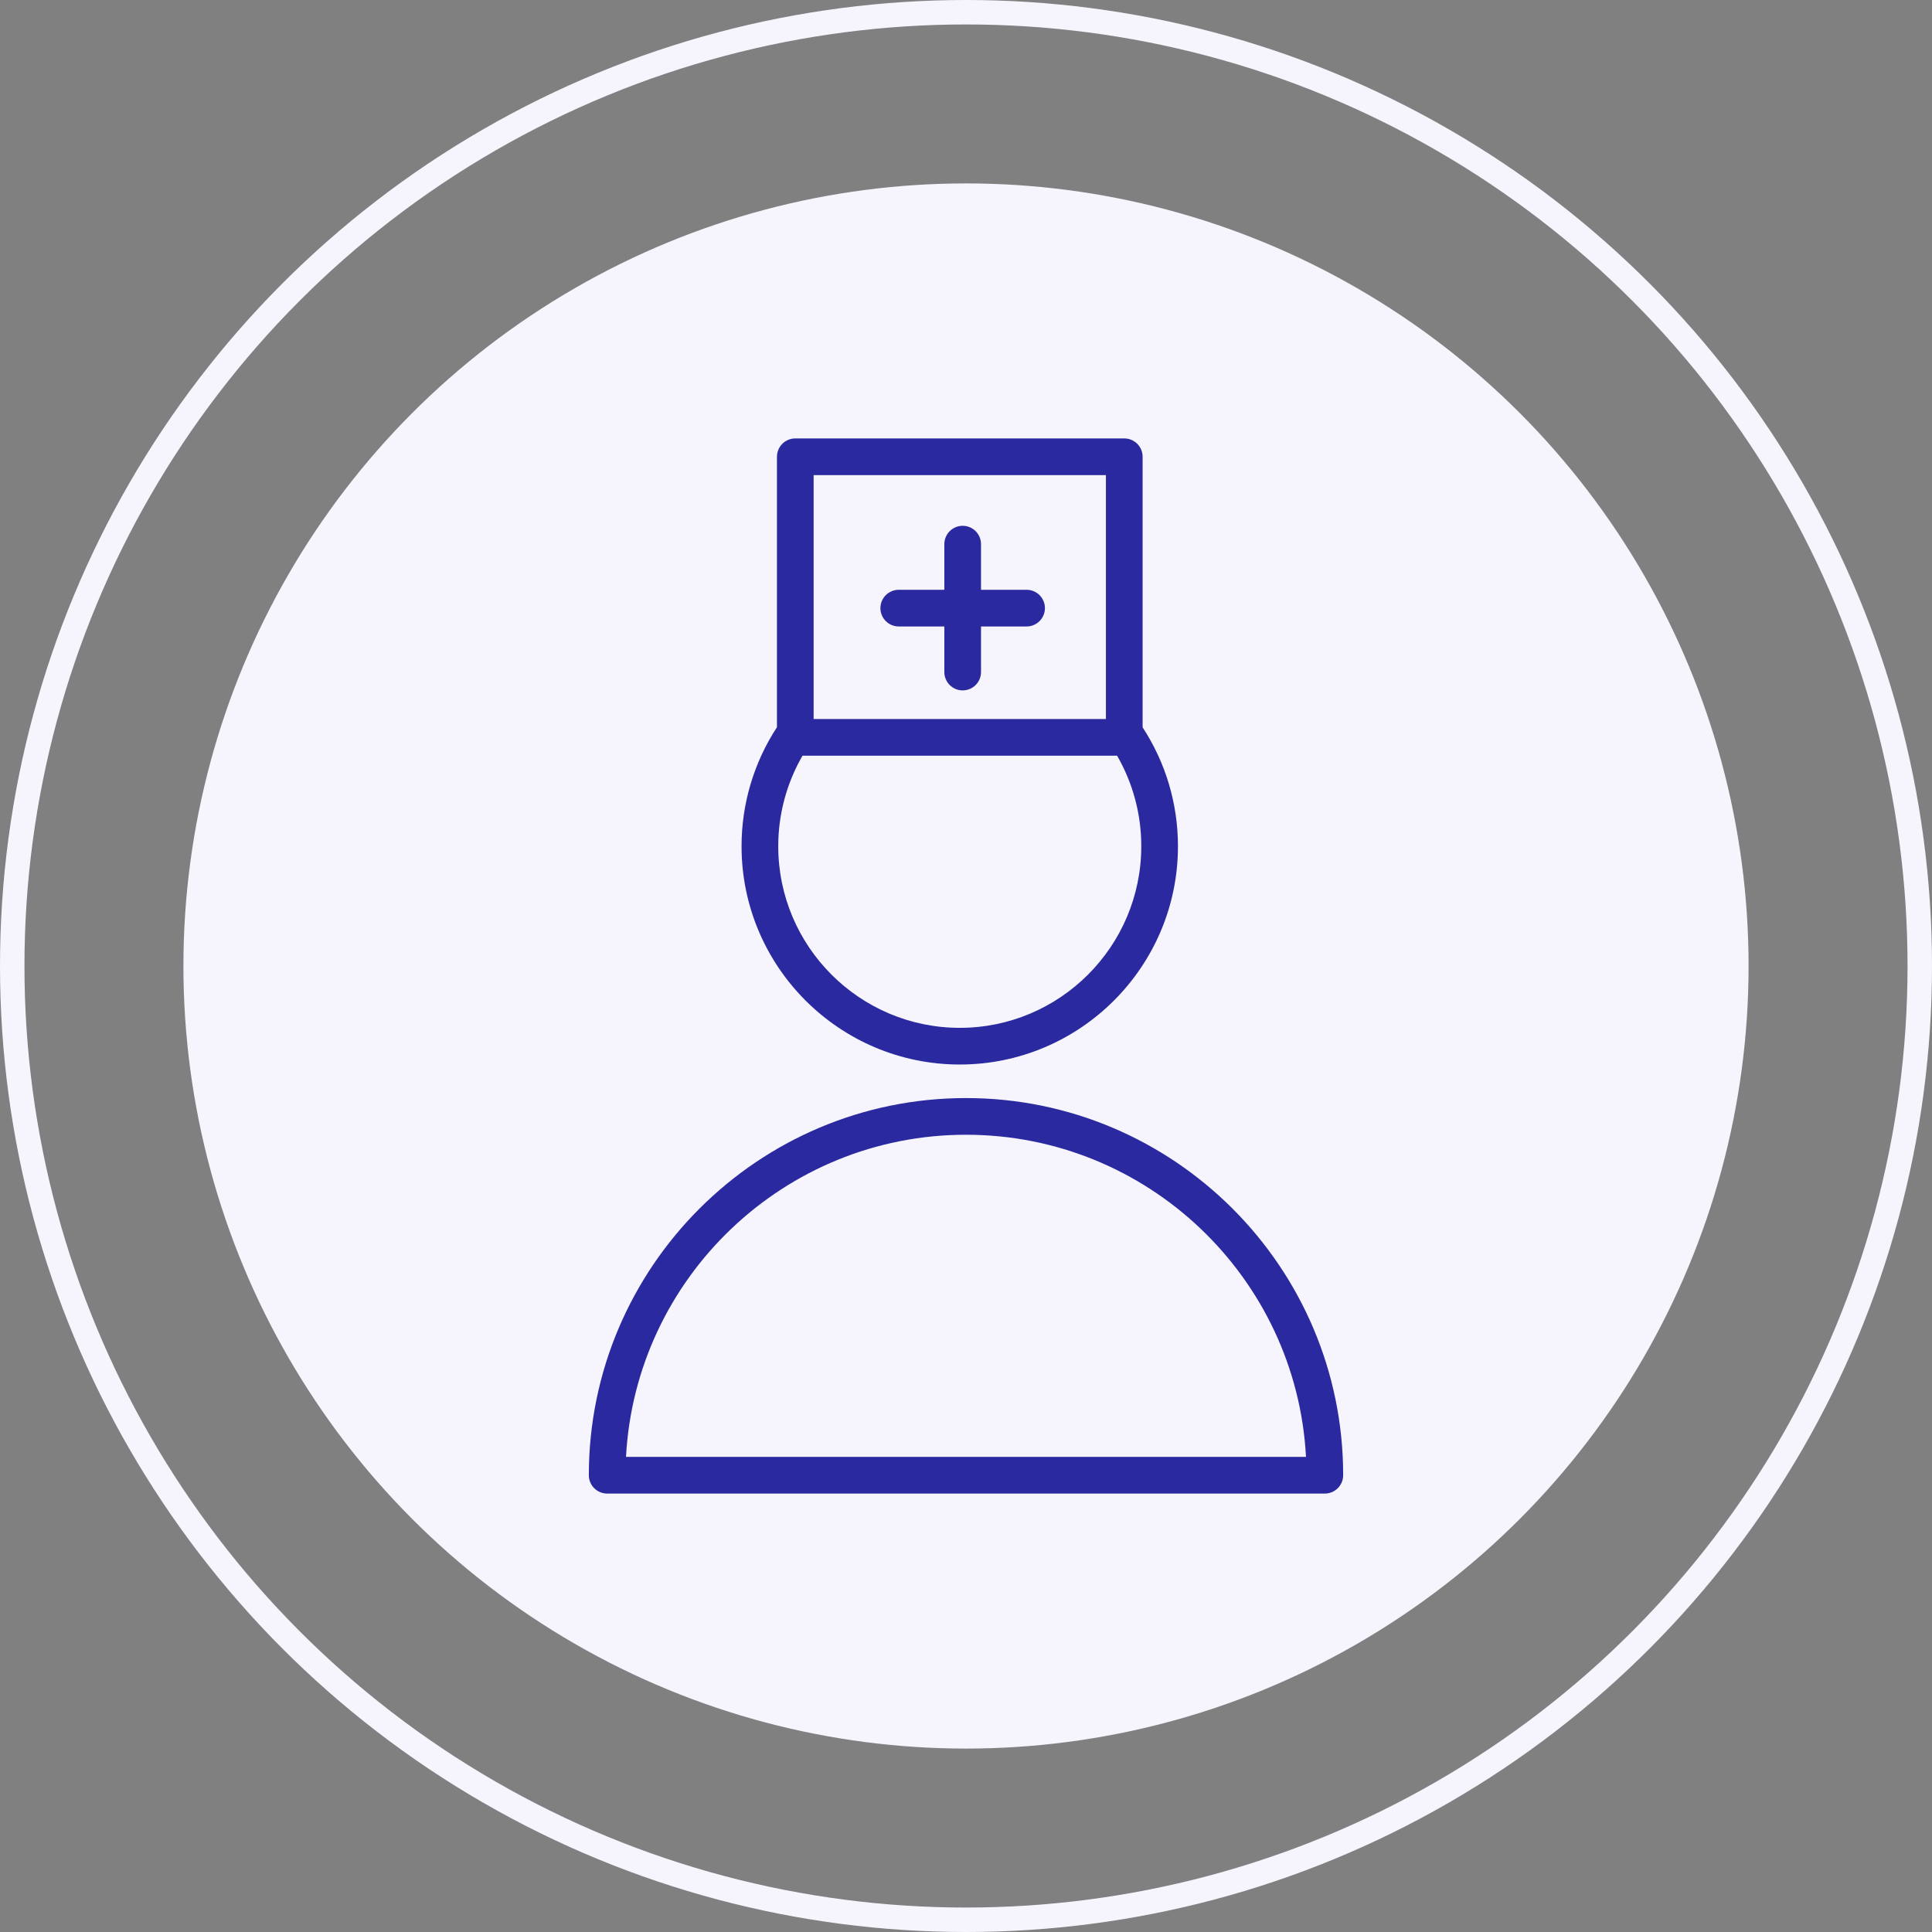
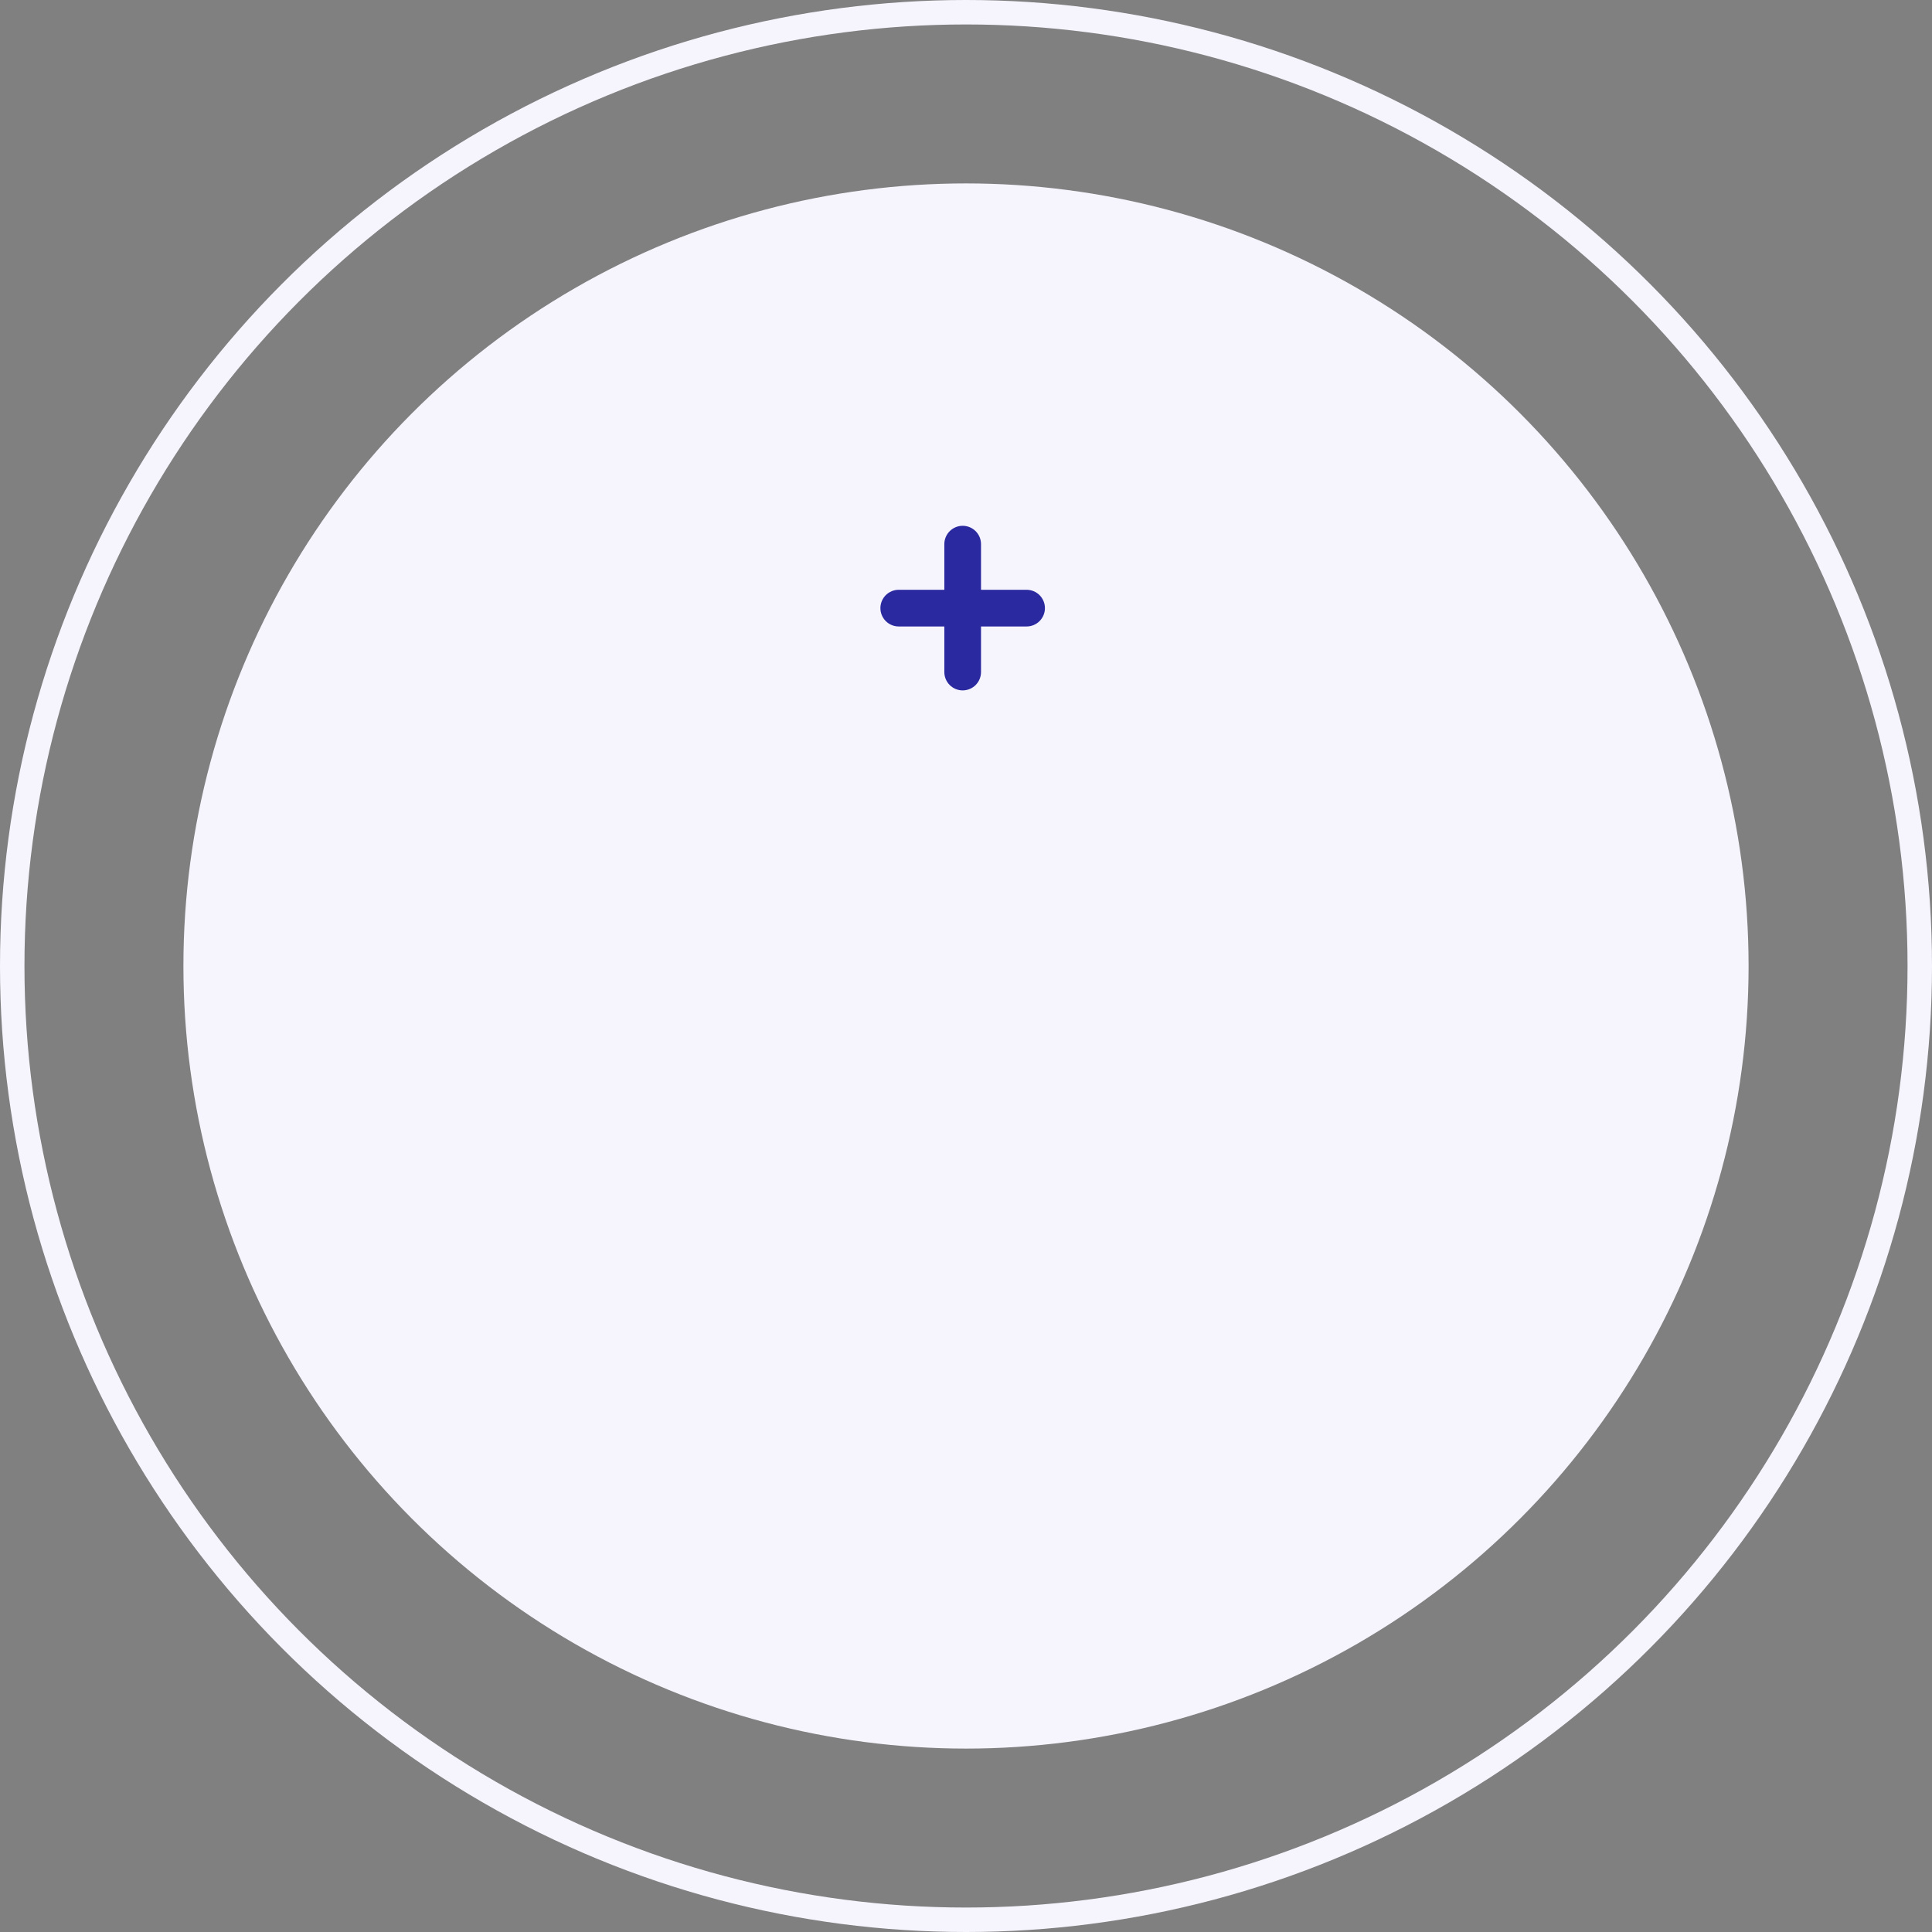
<svg xmlns="http://www.w3.org/2000/svg" width="158" height="158" viewBox="0 0 158 158" fill="none">
  <rect x="0" y="0" width="158" height="158" fill="#808080" stroke="none" />
  <circle cx="79" cy="79" r="64" fill="#F6F5FE" />
-   <path fill-rule="evenodd" clip-rule="evenodd" d="M79 89.8C61.992 89.8 48.155 103.637 48.155 120.645C48.155 121.043 48.313 121.424 48.594 121.706C48.876 121.987 49.257 122.145 49.655 122.145H108.345C108.743 122.145 109.124 121.987 109.406 121.706C109.687 121.424 109.845 121.043 109.845 120.645C109.845 103.637 96.008 89.8 79 89.8ZM51.195 119.145C51.977 104.486 64.15 92.8 79 92.8C93.85 92.8 106.023 104.486 106.805 119.145H51.195ZM78.491 87.057C88.329 87.057 96.334 79.05 96.334 69.207C96.334 65.73 95.331 62.376 93.444 59.481V37.355C93.444 36.957 93.286 36.576 93.005 36.294C92.723 36.013 92.342 35.855 91.944 35.855H65.04C64.642 35.855 64.261 36.013 63.979 36.294C63.698 36.576 63.54 36.957 63.54 37.355V59.471C61.648 62.365 60.642 65.749 60.645 69.207C60.644 79.05 68.65 87.057 78.491 87.057ZM66.539 38.856H90.443V58.803H66.539V38.856ZM65.629 61.802H91.358C92.656 64.054 93.338 66.608 93.334 69.207C93.333 77.396 86.675 84.057 78.491 84.057C70.305 84.057 63.645 77.395 63.645 69.207C63.645 66.59 64.331 64.05 65.629 61.802Z" fill="#2A29A0" />
  <path fill-rule="evenodd" clip-rule="evenodd" d="M83.955 48.233H80.228V44.5C80.228 44.303 80.189 44.108 80.114 43.926C80.038 43.744 79.928 43.579 79.789 43.439C79.649 43.3 79.484 43.19 79.302 43.114C79.12 43.039 78.925 43 78.728 43C78.531 43 78.336 43.039 78.154 43.114C77.972 43.19 77.807 43.3 77.667 43.439C77.528 43.579 77.418 43.744 77.342 43.926C77.267 44.108 77.228 44.303 77.228 44.5V48.233H73.5C73.102 48.233 72.721 48.391 72.439 48.672C72.158 48.954 72 49.335 72 49.733C72 50.131 72.158 50.512 72.439 50.794C72.721 51.075 73.102 51.233 73.5 51.233H77.228V54.961C77.228 55.158 77.267 55.353 77.342 55.535C77.418 55.717 77.528 55.882 77.667 56.022C77.807 56.161 77.972 56.271 78.154 56.347C78.336 56.422 78.531 56.461 78.728 56.461C78.925 56.461 79.12 56.422 79.302 56.347C79.484 56.271 79.649 56.161 79.789 56.022C79.928 55.882 80.038 55.717 80.114 55.535C80.189 55.353 80.228 55.158 80.228 54.961V51.233H83.955C84.353 51.233 84.734 51.075 85.016 50.794C85.297 50.512 85.455 50.131 85.455 49.733C85.455 49.335 85.297 48.954 85.016 48.672C84.734 48.391 84.353 48.233 83.955 48.233Z" fill="#2A29A0" />
  <circle cx="79" cy="79" r="78" stroke="#F6F5FE" stroke-width="2" />
</svg>